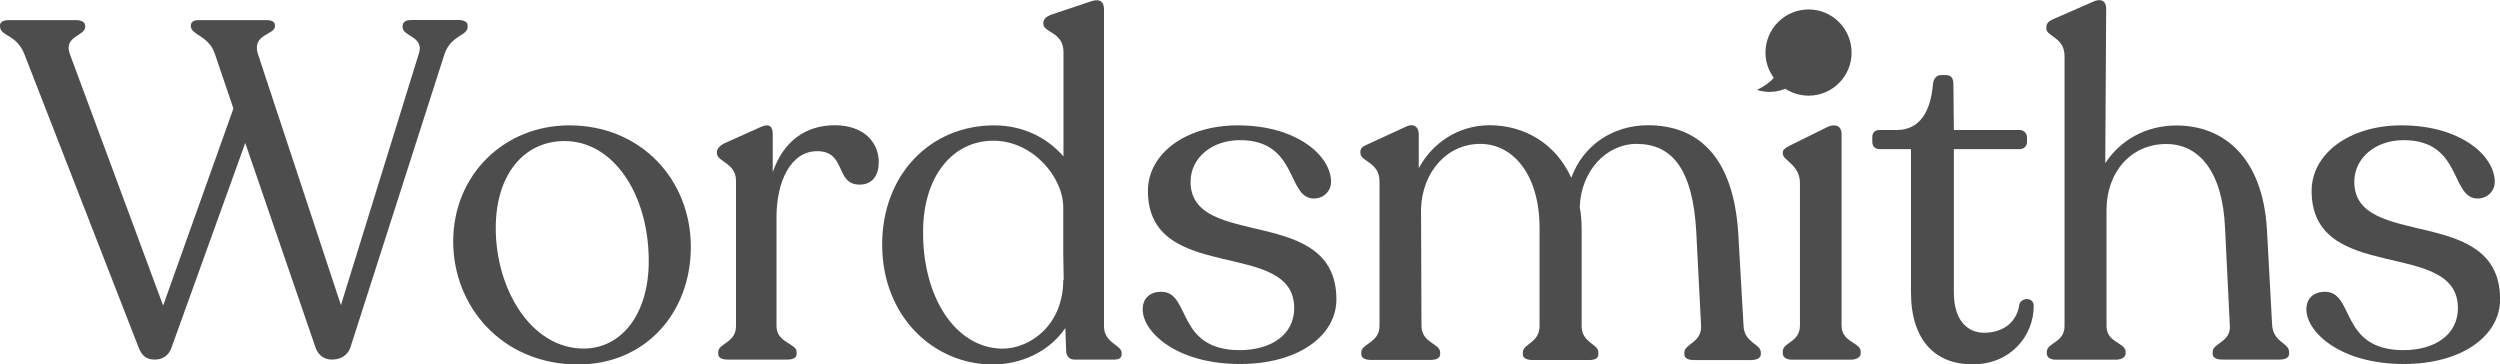
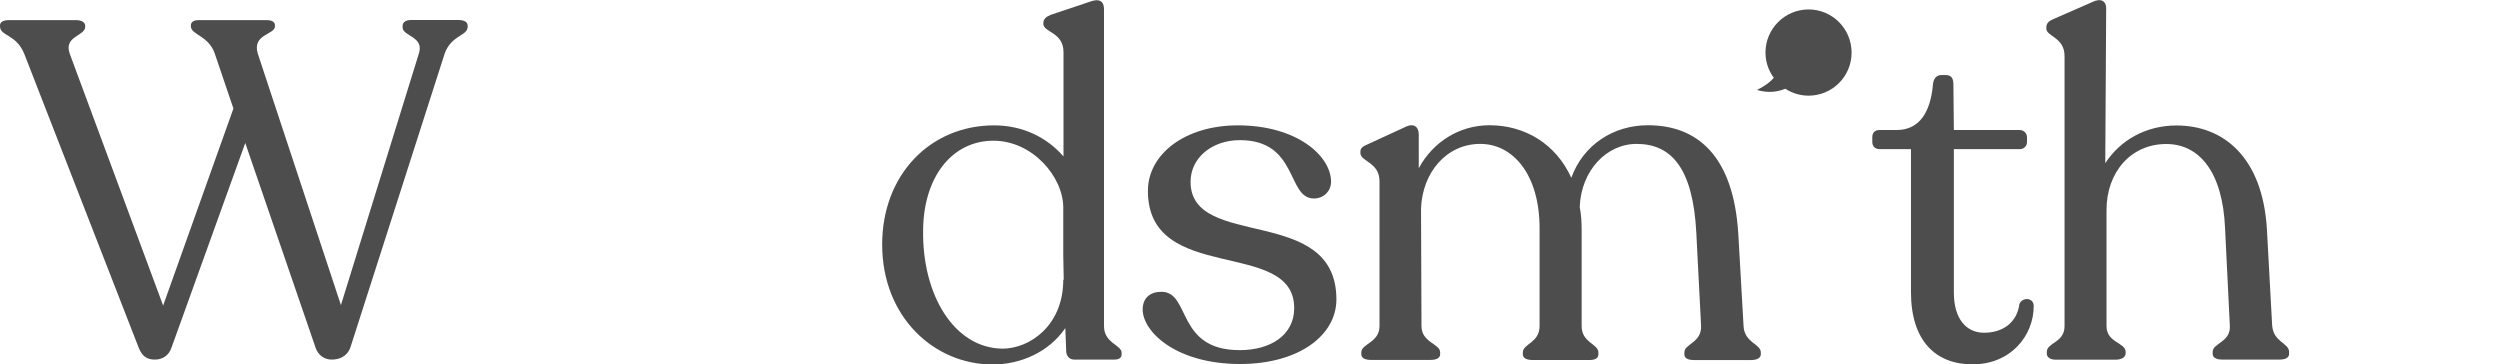
<svg xmlns="http://www.w3.org/2000/svg" version="1.1" id="Layer_1" x="0px" y="0px" viewBox="0 0 219.77 32.03" style="enable-background:new 0 0 219.77 32.03;" xml:space="preserve">
  <style type="text/css">
	.st0{fill:#4E4D4D;}
</style>
  <path class="st0" d="M41.11,2.23v0.13c0,0.8-1.43,0.71-2.02,2.35l-8.28,25.81c-0.29,0.84-1.01,1.09-1.64,1.09  c-0.63,0-1.18-0.34-1.43-1.05l-6.18-17.99l-6.47,17.95c-0.25,0.8-0.88,1.09-1.47,1.09c-0.71,0-1.13-0.29-1.43-1.05L2.14,4.75  C1.43,2.98,0,3.19,0,2.31V2.23c0-0.29,0.29-0.46,0.76-0.46h5.93c0.51,0,0.8,0.21,0.8,0.5v0.08c0,0.84-1.93,0.8-1.35,2.4l8.2,22.11  l6.18-17.32l-1.64-4.83c-0.55-1.6-2.1-1.64-2.1-2.4V2.23c0-0.29,0.25-0.46,0.67-0.46h6.01c0.46,0,0.71,0.17,0.71,0.46v0.08  c0,0.76-2.02,0.67-1.51,2.4l7.31,22.11l6.85-22.11c0.5-1.51-1.43-1.51-1.43-2.31V2.31c0-0.38,0.29-0.55,0.76-0.55h4.2  C40.86,1.77,41.11,1.98,41.11,2.23" />
-   <path class="st0" d="M39.84,21.23c0-5.84,4.46-10.21,10.21-10.21c6.31,0,10.68,4.79,10.68,10.68c0,5.8-3.99,10.34-9.92,10.34  C44.13,32.03,39.84,26.94,39.84,21.23 M57.03,22.95c0-5.88-3.11-10.55-7.4-10.55c-3.57,0-6.05,2.94-6.05,7.65  c0,5.38,3.11,10.59,7.73,10.59C54.6,30.64,57.03,27.66,57.03,22.95" />
-   <path class="st0" d="M77.25,14.25c0,1.09-0.5,1.98-1.68,1.98c-2.19,0-1.13-2.94-3.74-2.94c-2.31,0-3.57,2.65-3.57,5.8v9.58  c0,1.47,1.77,1.51,1.77,2.27v0.17c0,0.34-0.29,0.5-0.84,0.5h-5.21c-0.55,0-0.84-0.17-0.84-0.5v-0.17c0-0.76,1.56-0.8,1.56-2.27  V15.89c0-1.6-1.68-1.64-1.68-2.44v-0.08c0-0.29,0.25-0.55,0.63-0.76l3.19-1.43c0.8-0.38,1.09-0.04,1.09,0.59v3.36  c0.93-2.69,2.86-4.12,5.46-4.12C75.9,11.01,77.25,12.48,77.25,14.25" />
  <path class="st0" d="M98.6,31.02v0.13c0,0.29-0.21,0.46-0.63,0.46h-3.53c-0.42,0-0.67-0.29-0.71-0.67l-0.08-2.1  c-1.43,2.1-3.91,3.2-6.39,3.2c-5.13,0-9.71-4.16-9.71-10.55c0-6.14,4.24-10.47,9.84-10.47c2.56,0,4.67,1.09,6.1,2.73V4.58  c0-1.77-1.77-1.72-1.77-2.48V2.02c0-0.34,0.25-0.55,0.63-0.71l3.4-1.14c0.88-0.34,1.3-0.08,1.3,0.63v27.87  C97.05,30.18,98.6,30.31,98.6,31.02 M93.47,24.59h0.04l-0.04-2.14v-4.2c0-2.69-2.69-5.88-6.14-5.88c-3.61,0-6.14,3.15-6.18,7.86  c-0.09,5.76,2.77,10.38,6.98,10.42C90.53,30.64,93.47,28.62,93.47,24.59" />
  <path class="st0" d="M100.45,27.2c0-1.01,0.67-1.55,1.64-1.55c2.61,0,1.26,5.13,6.89,5.13c2.69,0,4.79-1.3,4.79-3.7  c0-6.18-12.86-2.02-12.86-10.3c0-3.24,3.28-5.76,7.9-5.76c5.21,0,8.2,2.69,8.2,4.96c0,0.84-0.67,1.47-1.51,1.47  c-2.4,0-1.35-5.13-6.51-5.13c-2.44,0-4.33,1.55-4.33,3.66c0,6.05,12.82,1.93,12.82,10.34c0,3.15-3.28,5.68-8.49,5.68  C103.39,31.99,100.45,29.17,100.45,27.2" />
  <path class="st0" d="M154.79,30.98v0.17c0,0.34-0.38,0.5-0.84,0.5h-5.04c-0.55,0-0.84-0.17-0.84-0.5v-0.17  c0-0.76,1.51-0.84,1.47-2.31l-0.42-8.2c-0.29-5.68-2.19-7.82-5.25-7.82c-2.65,0-4.88,2.35-5,5.55c0.13,0.63,0.17,1.34,0.17,2.06  v8.41c0,1.47,1.47,1.55,1.47,2.31v0.17c0,0.34-0.29,0.5-0.8,0.5h-4.96c-0.55,0-0.88-0.17-0.88-0.5v-0.17c0-0.76,1.47-0.84,1.47-2.31  v-8.62c0-4.67-2.31-7.4-5.21-7.4c-2.98,0-5.09,2.52-5.21,5.67l0.04,10.34c0,1.47,1.64,1.55,1.64,2.31v0.17c0,0.34-0.34,0.5-0.84,0.5  h-5.25c-0.51,0-0.84-0.17-0.84-0.5v-0.17c0-0.76,1.6-0.84,1.6-2.31V15.93c0-1.68-1.68-1.72-1.68-2.48v-0.13  c0-0.29,0.21-0.46,0.63-0.63l3.28-1.51c0.8-0.42,1.22,0,1.22,0.63v2.98c1.22-2.27,3.53-3.78,6.22-3.78c3.11,0,5.84,1.64,7.19,4.62  c1.05-2.9,3.7-4.62,6.73-4.62c4.29,0,7.52,2.61,7.95,9.54l0.46,8.07C153.32,30.14,154.79,30.22,154.79,30.98" />
-   <path class="st0" d="M156.72,31.06v-0.17c0-0.8,1.51-0.8,1.51-2.27V16.1c0-1.64-1.51-1.98-1.51-2.6v-0.08  c0-0.29,0.25-0.42,0.63-0.63l3.24-1.6c0.88-0.42,1.3,0,1.3,0.59v16.85c0,1.47,1.68,1.47,1.68,2.27v0.17c0,0.34-0.38,0.55-0.88,0.55  h-5.17C157.02,31.61,156.72,31.4,156.72,31.06" />
  <path class="st0" d="M167.99,25.68V13.11h-2.77c-0.38,0-0.63-0.25-0.63-0.63v-0.42c0-0.38,0.21-0.63,0.63-0.63h1.51  c2.02,0,2.98-1.6,3.19-3.99c0.04-0.55,0.34-0.84,0.71-0.84h0.42c0.5,0,0.67,0.29,0.67,0.84l0.04,3.99h5.8  c0.34,0,0.63,0.29,0.63,0.63v0.42c0,0.38-0.29,0.63-0.63,0.63h-5.8v12.61c0,2.31,1.09,3.53,2.65,3.53c1.85,0,2.94-1.09,3.11-2.52  c0.25-0.63,1.26-0.59,1.26,0.17c0,2.61-2.02,5.13-5.38,5.13C170.17,32.03,167.99,29.97,167.99,25.68" />
  <path class="st0" d="M201.23,30.94v0.17c0,0.34-0.34,0.5-0.84,0.5h-5.04c-0.5,0-0.84-0.17-0.84-0.5v-0.17c0-0.8,1.6-0.84,1.51-2.31  l-0.42-8.57c-0.21-4.96-2.27-7.4-5.17-7.4c-3.11,0-5.25,2.48-5.25,5.8v10.21c0,1.47,1.68,1.43,1.68,2.27v0.13  c0,0.34-0.38,0.55-0.88,0.55h-5.25c-0.5,0-0.8-0.21-0.8-0.55v-0.13c0-0.84,1.56-0.8,1.56-2.27V4.92c0-1.64-1.6-1.72-1.6-2.4V2.4  c0-0.34,0.21-0.55,0.59-0.71l3.45-1.51c0.76-0.38,1.22-0.08,1.22,0.55l-0.08,13.62c1.3-2.02,3.57-3.32,6.26-3.32  c4.12,0,7.57,2.77,7.95,9.12l0.46,8.45C199.85,30.1,201.23,30.14,201.23,30.94" />
-   <path class="st0" d="M202.75,27.2c0-1.01,0.67-1.55,1.64-1.55c2.61,0,1.26,5.13,6.89,5.13c2.69,0,4.79-1.3,4.79-3.7  c0-6.18-12.86-2.02-12.86-10.3c0-3.24,3.28-5.76,7.9-5.76c5.21,0,8.2,2.69,8.2,4.96c0,0.84-0.67,1.47-1.51,1.47  c-2.4,0-1.34-5.13-6.51-5.13c-2.44,0-4.33,1.55-4.33,3.66c0,6.05,12.82,1.93,12.82,10.34c0,3.15-3.28,5.68-8.49,5.68  C205.69,31.99,202.75,29.17,202.75,27.2" />
  <path class="st0" d="M158.99,0.83c-2.09,0-3.79,1.7-3.79,3.79c0,0.83,0.27,1.59,0.73,2.22c-0.28,0.34-0.74,0.7-1.48,1.07  c0.99,0.29,1.82,0.17,2.49-0.11c0.59,0.38,1.29,0.61,2.05,0.61c2.09,0,3.78-1.7,3.78-3.78C162.77,2.53,161.08,0.83,158.99,0.83" />
</svg>